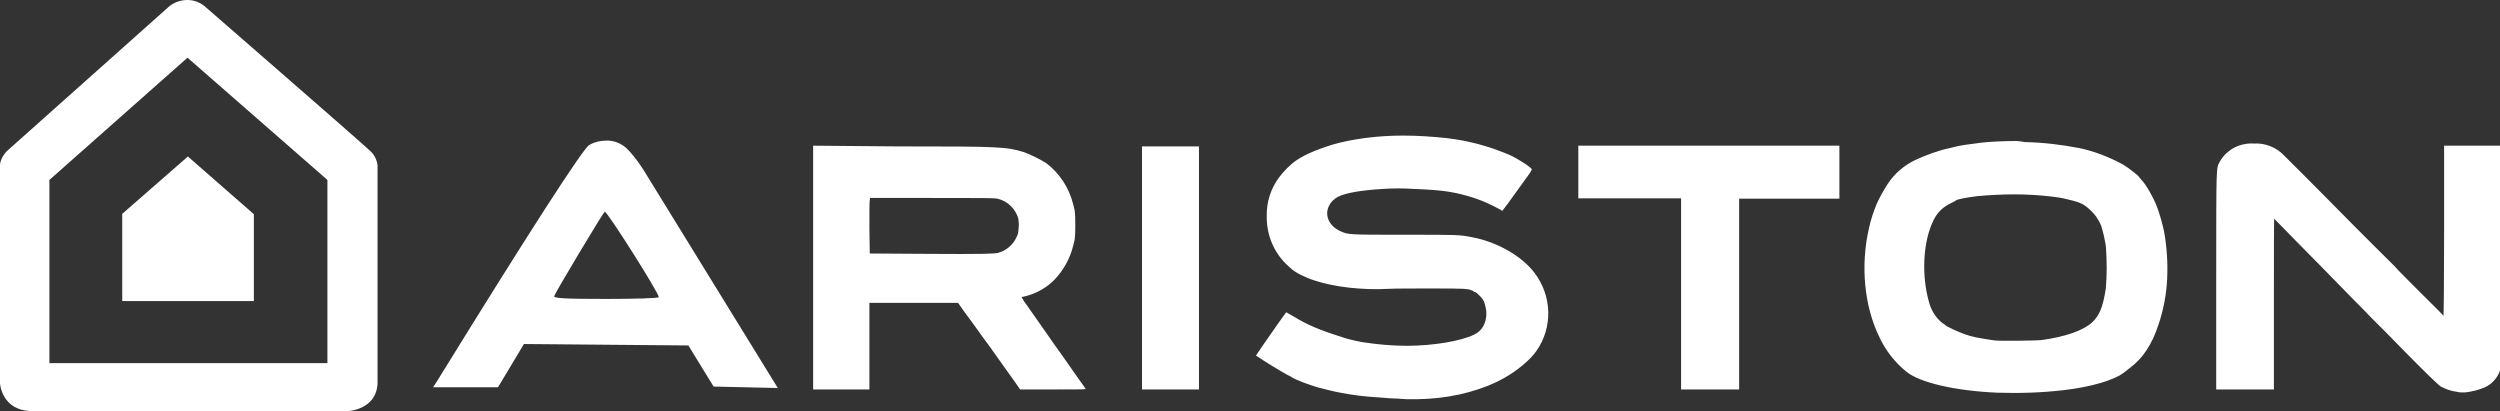
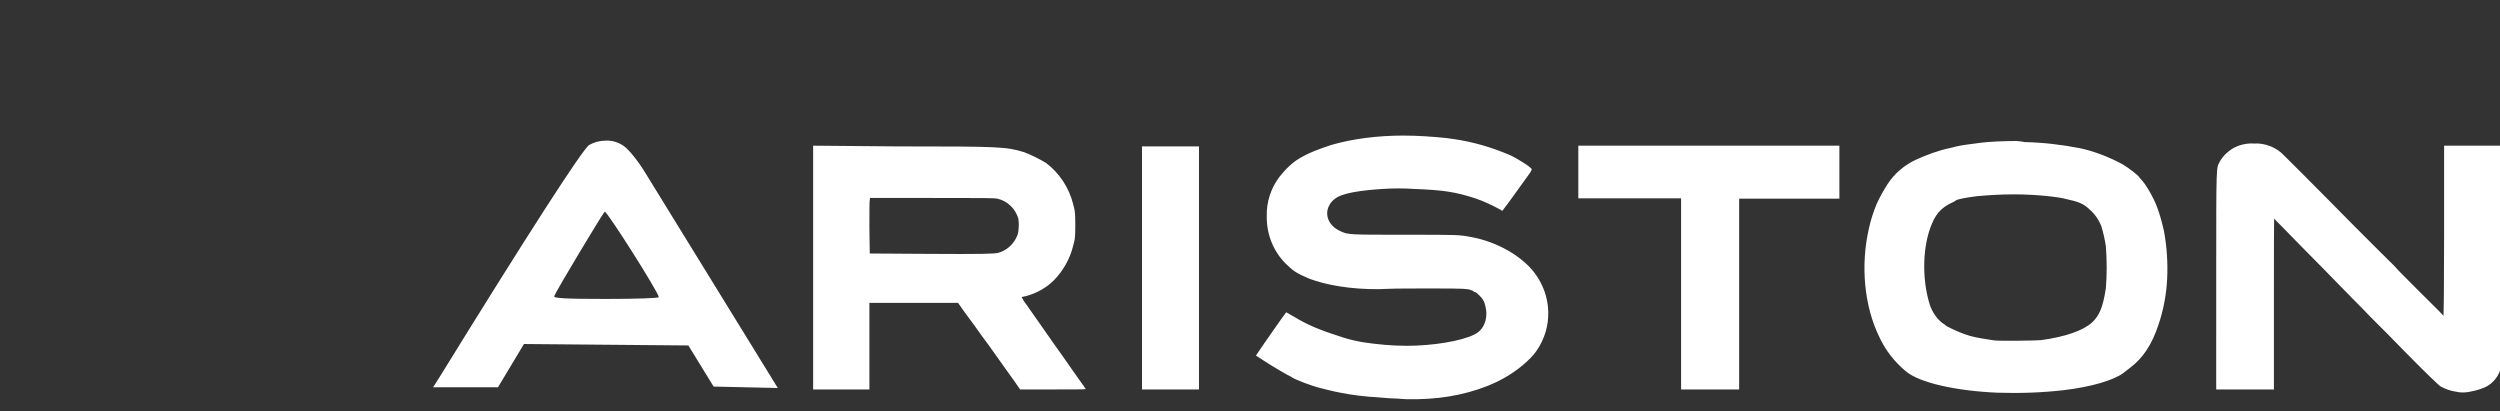
<svg xmlns="http://www.w3.org/2000/svg" version="1.1" id="Layer_1" x="0px" y="0px" viewBox="0 0 693.3 114" style="enable-background:new 0 0 693.3 114;" xml:space="preserve">
  <rect x="0" y="0" width="693.3" height="114" fill="#333333" stroke="none" />
  <style type="text/css">
	.st0{fill:#FFFFFF;}
</style>
  <g id="Layer_2_1_">
    <g id="Layer_2-2">
      <g id="layer1">
        <path id="path5624" class="st0" d="M389.1,37.6c-7.1,0-14.1,0.9-19.9,2.6c-1.5,0.5-3,1-4.5,1.6c-0.2,0.1-0.4,0.2-0.7,0.3     c-1.5,0.6-3,1.4-4.4,2.3c-1.9,1.3-3.5,3-4.9,4.8c-2.3,3.1-3.5,6.9-3.4,10.7c-0.1,5.4,2.1,10.5,6.1,14c1,1,2.2,1.8,3.5,2.4     c1.2,0.6,2.4,1.1,3.7,1.5c5.4,1.8,13.3,2.7,20.4,2.3c1.8-0.1,7.4-0.1,12.5-0.1c8.8,0,9.4,0.1,10.3,0.4c0.4,0.1,0.7,0.3,1,0.5     c0.1,0.1,0.2,0.1,0.3,0.1c0.3,0,2.1,1.8,2.1,2.1c0,0.1,0.1,0.2,0.1,0.2c0.3,0,0.9,2.3,0.9,3.6c0,2.7-1.2,4.9-3.4,5.9     c-3.6,1.8-11.5,3.1-18.7,3.1c-4.1,0-8.2-0.4-12.2-1c-2.2-0.4-4.4-0.9-6.6-1.7c-5.4-1.7-8.9-3.2-12.5-5.4l-2.1-1.2l-0.3,0.4     c-0.2,0.2-1.2,1.7-2.3,3.2s-2.8,4.1-3.9,5.6l-1.9,2.8l2.6,1.7c2.5,1.6,6.6,4,6.8,4c0.2,0.1,0.4,0.2,0.5,0.3     c1,0.7,5.7,2.5,8.3,3.1c1.7,0.4,3,0.8,5.2,1.2c3.5,0.7,7,1.1,10.6,1.3c1.4,0.1,3.3,0.3,4.3,0.3s2.5,0.2,3.3,0.2     c8.6,0.2,15.8-1,22.7-3.7c1.2-0.5,2.5-1.1,2.9-1.3l1.5-0.8c3.5-1.9,7.4-5.1,9.1-7.6c4.6-6.6,4.3-15.3-0.6-21.7     c-3.5-4.6-10.3-8.5-17.2-9.8c-3.6-0.7-3.6-0.7-18.6-0.7c-15.9,0-15.8,0-18-1c-3.1-1.4-4.4-4.3-3.2-6.9c0.5-1.1,1.4-2,2.5-2.6     c2.2-1.1,6.2-1.8,12.4-2.2c2.9-0.2,5.9-0.2,8.8,0c7.9,0.3,11.4,0.8,16.9,2.6c2.4,0.8,4.7,1.9,6.9,3.1l0.6,0.4l1.6-2.1     c1.8-2.5,4.4-6.1,5.7-7.9c0.4-0.5,0.7-1,0.9-1.5c0-0.5-3.7-2.9-6.1-4c-4.9-2.1-10-3.6-15.3-4.4c-0.6-0.1-1.6-0.2-2.2-0.3     C397.4,37.9,393.3,37.6,389.1,37.6z M168,39c-1.6,0-3.2,0.4-4.6,1.2c-1.8,1.1-17.2,25-41.7,64.7l-1.6,2.5h9h9l3.6-6l3.6-6     l22.8,0.2l22.8,0.2l3.5,5.7l3.5,5.7l8.9,0.2l8.9,0.2l-16.5-26.8c-9.1-14.8-18.2-29.5-20.2-32.8c-2.1-3.5-4.7-6.6-6-7.5     C171.6,39.5,169.8,38.9,168,39L168,39z M559.2,39.1c-3.4,0-7.8,0.2-10,0.5c-3.2,0.4-5.3,0.7-6.6,1L541,41     c-3.4,0.7-6.6,1.9-9.7,3.3c-3.2,1.5-5.9,3.8-7.8,6.7c-1.1,1.7-2.1,3.5-3,5.4c-0.9,2.2-1.7,4.5-2.2,6.9     c-2.4,10.3-1.3,21.7,2.9,30.2c1.7,3.7,4.3,7,7.5,9.6c3.7,3,13.5,5.3,25.2,5.8c6.2,0.2,12.3,0,18.4-0.7c7.7-0.9,14-2.8,16.6-4.8     l1.8-1.4c3.6-2.7,6.1-6.5,7.9-12c1.4-4.1,2.2-8.5,2.4-12.8c0.2-4.4-0.1-8.9-0.9-13.2c-0.5-2.2-1.1-4.4-1.9-6.6     c-1.1-2.8-3.1-6.3-4.4-7.6c-0.2-0.2-0.4-0.5-0.6-0.7c0-0.3-3.1-2.7-4.5-3.5c-3.7-2-7.7-3.6-11.9-4.5c-5.1-1-10.3-1.6-15.4-1.7     C560.7,39.2,560,39.2,559.2,39.1L559.2,39.1z M625,39.8c-1.9-0.1-3.8,0.3-5.5,1.2c-1.6,0.9-3,2.2-3.9,3.8c-1,2.1-1-0.5-1,32.8     V108h16V84.2c0-13.1,0-23.7,0.1-23.6c0.3,0.4,0.6,0.7,0.9,1c0.4,0.4,2.8,2.8,5.2,5.3l6.9,7l4.6,4.7l4.5,4.6     c1.3,1.3,3.4,3.4,4.6,4.7l4.7,4.7l4.6,4.7c5.3,5.4,9.5,9.5,10.2,9.9c1.3,0.7,2.7,1.2,4.1,1.4c1.2,0.3,2.4,0.3,3.6,0.1     c1.2-0.2,2.4-0.5,3.5-0.9c2.6-0.8,4.5-2.8,5.3-5.3c0.1-0.4,0.2-9.4,0.2-31.2V40.4h-15.8v23.7c0,14.1-0.1,23.6-0.2,23.5     c-0.2-0.3-0.5-0.7-7.4-7.5c-3.1-3.1-5.7-5.7-5.7-5.8c0-0.1-2.7-2.7-5.9-5.9c-3.2-3.2-5.8-5.8-5.9-5.9     c-0.2-0.2-14.1-14.3-19.2-19.3C631.4,40.9,628.2,39.6,625,39.8L625,39.8z M225.5,40.4V108h15.6V84h24.6l0.9,1.3     c0.5,0.7,1.7,2.4,2.7,3.7s2,2.8,2.3,3.2c0.3,0.5,1.5,2,2.5,3.4l3.7,5.2c1,1.4,2.6,3.6,3.5,4.9l1.6,2.3h9.1c5,0,9.1,0,9.1-0.1     c0,0-0.9-1.4-2.1-3l-4.7-6.7c-1.5-2.1-2.8-3.9-2.9-4.1c-0.4-0.6-5.3-7.6-6.8-9.7c-0.5-0.6-0.9-1.3-1.3-2c0,0,0.6-0.2,1.3-0.3     c2.9-0.8,5.6-2.3,7.7-4.4c2.6-2.7,4.4-5.9,5.3-9.5c0.1-0.5,0.3-1.2,0.4-1.6c0.2-1.4,0.2-2.8,0.2-4.2c0-1.4,0-2.8-0.2-4.2     c-0.1-0.4-0.3-1.1-0.4-1.6c-1.1-4.5-3.8-8.6-7.5-11.4c-2-1.2-4-2.2-6.1-3c-5-1.5-6.4-1.6-35.1-1.6L225.5,40.4z M437.7,40.4v14.6     h28.5V108h16.1V55.1h27.8V40.4L437.7,40.4L437.7,40.4z M316.7,40.6V108h15.8V40.6L316.7,40.6L316.7,40.6z M558.5,53.9     c3.5,0,7,0.2,10.4,0.6c1.6,0.2,3,0.4,3.7,0.6c4.1,0.9,5.2,1.4,6.9,3c1.4,1.2,2.5,2.8,3.2,4.5c0.6,1.9,1,3.8,1.3,5.7     c0.3,3.9,0.3,7.8,0,11.6c-0.8,5.3-1.8,7.6-3.8,9.5c-2.5,2.3-7.5,4-14,4.9c-1.8,0.2-11.8,0.3-13.2,0.1c-4.5-0.7-5.8-0.9-8.1-1.7     c-1.5-0.5-5.2-2.2-5.4-2.5c-0.2-0.2-0.4-0.4-0.7-0.5c-1.7-1.3-2.9-3.1-3.6-5.1c-2.1-6.6-2.1-15,0-21.1c1.4-4,2.9-5.8,6.3-7.4     c0.3-0.1,0.6-0.3,0.9-0.5c0.2-0.3,2.7-0.8,5.9-1.2C551.6,54.1,555.1,53.9,558.5,53.9L558.5,53.9z M241.3,54.9h17.2     c14,0,17.3,0,18.1,0.2c2.8,0.6,5,2.8,5.8,5.5c0.1,0.8,0.2,1.6,0.1,2.4c-0.1,1.6-0.1,1.8-0.7,3c-1,2-2.8,3.5-4.9,4.1     c-1.1,0.3-4.3,0.4-19.9,0.3l-15.8-0.1l-0.1-7.1c0-3.9,0-7.4,0.1-7.8L241.3,54.9z M167.7,58.7c0.7-0.1,15,22.5,15,23.7     c0,0.3-6.6,0.5-14.7,0.5c-11.6,0-14.6-0.2-14.3-0.8C154.1,80.9,167,59.4,167.7,58.7L167.7,58.7z" />
      </g>
      <g id="Layer_3">
-         <path class="st0" d="M102.7,41.9c-1.9-1.9-46.1-40.3-46.1-40.3c-1.3-1-2.9-1.6-4.6-1.6c-1.8,0-3.6,0.6-5,1.7L1.8,42     c0,0-1.7,1.8-1.8,3.7L0,106.3c0,0,0.4,7.7,9,7.7h87.5c0,0,7.8-0.3,8.2-7.6V45.8C104.5,44.3,103.8,42.9,102.7,41.9z M90.8,100.7     H13.7V49.9L52,16l38.8,33.9L90.8,100.7z" />
-         <polygon class="st0" points="52.1,43.4 33.9,59.3 33.9,83.5 70.4,83.5 70.4,59.4    " />
-       </g>
+         </g>
    </g>
  </g>
</svg>